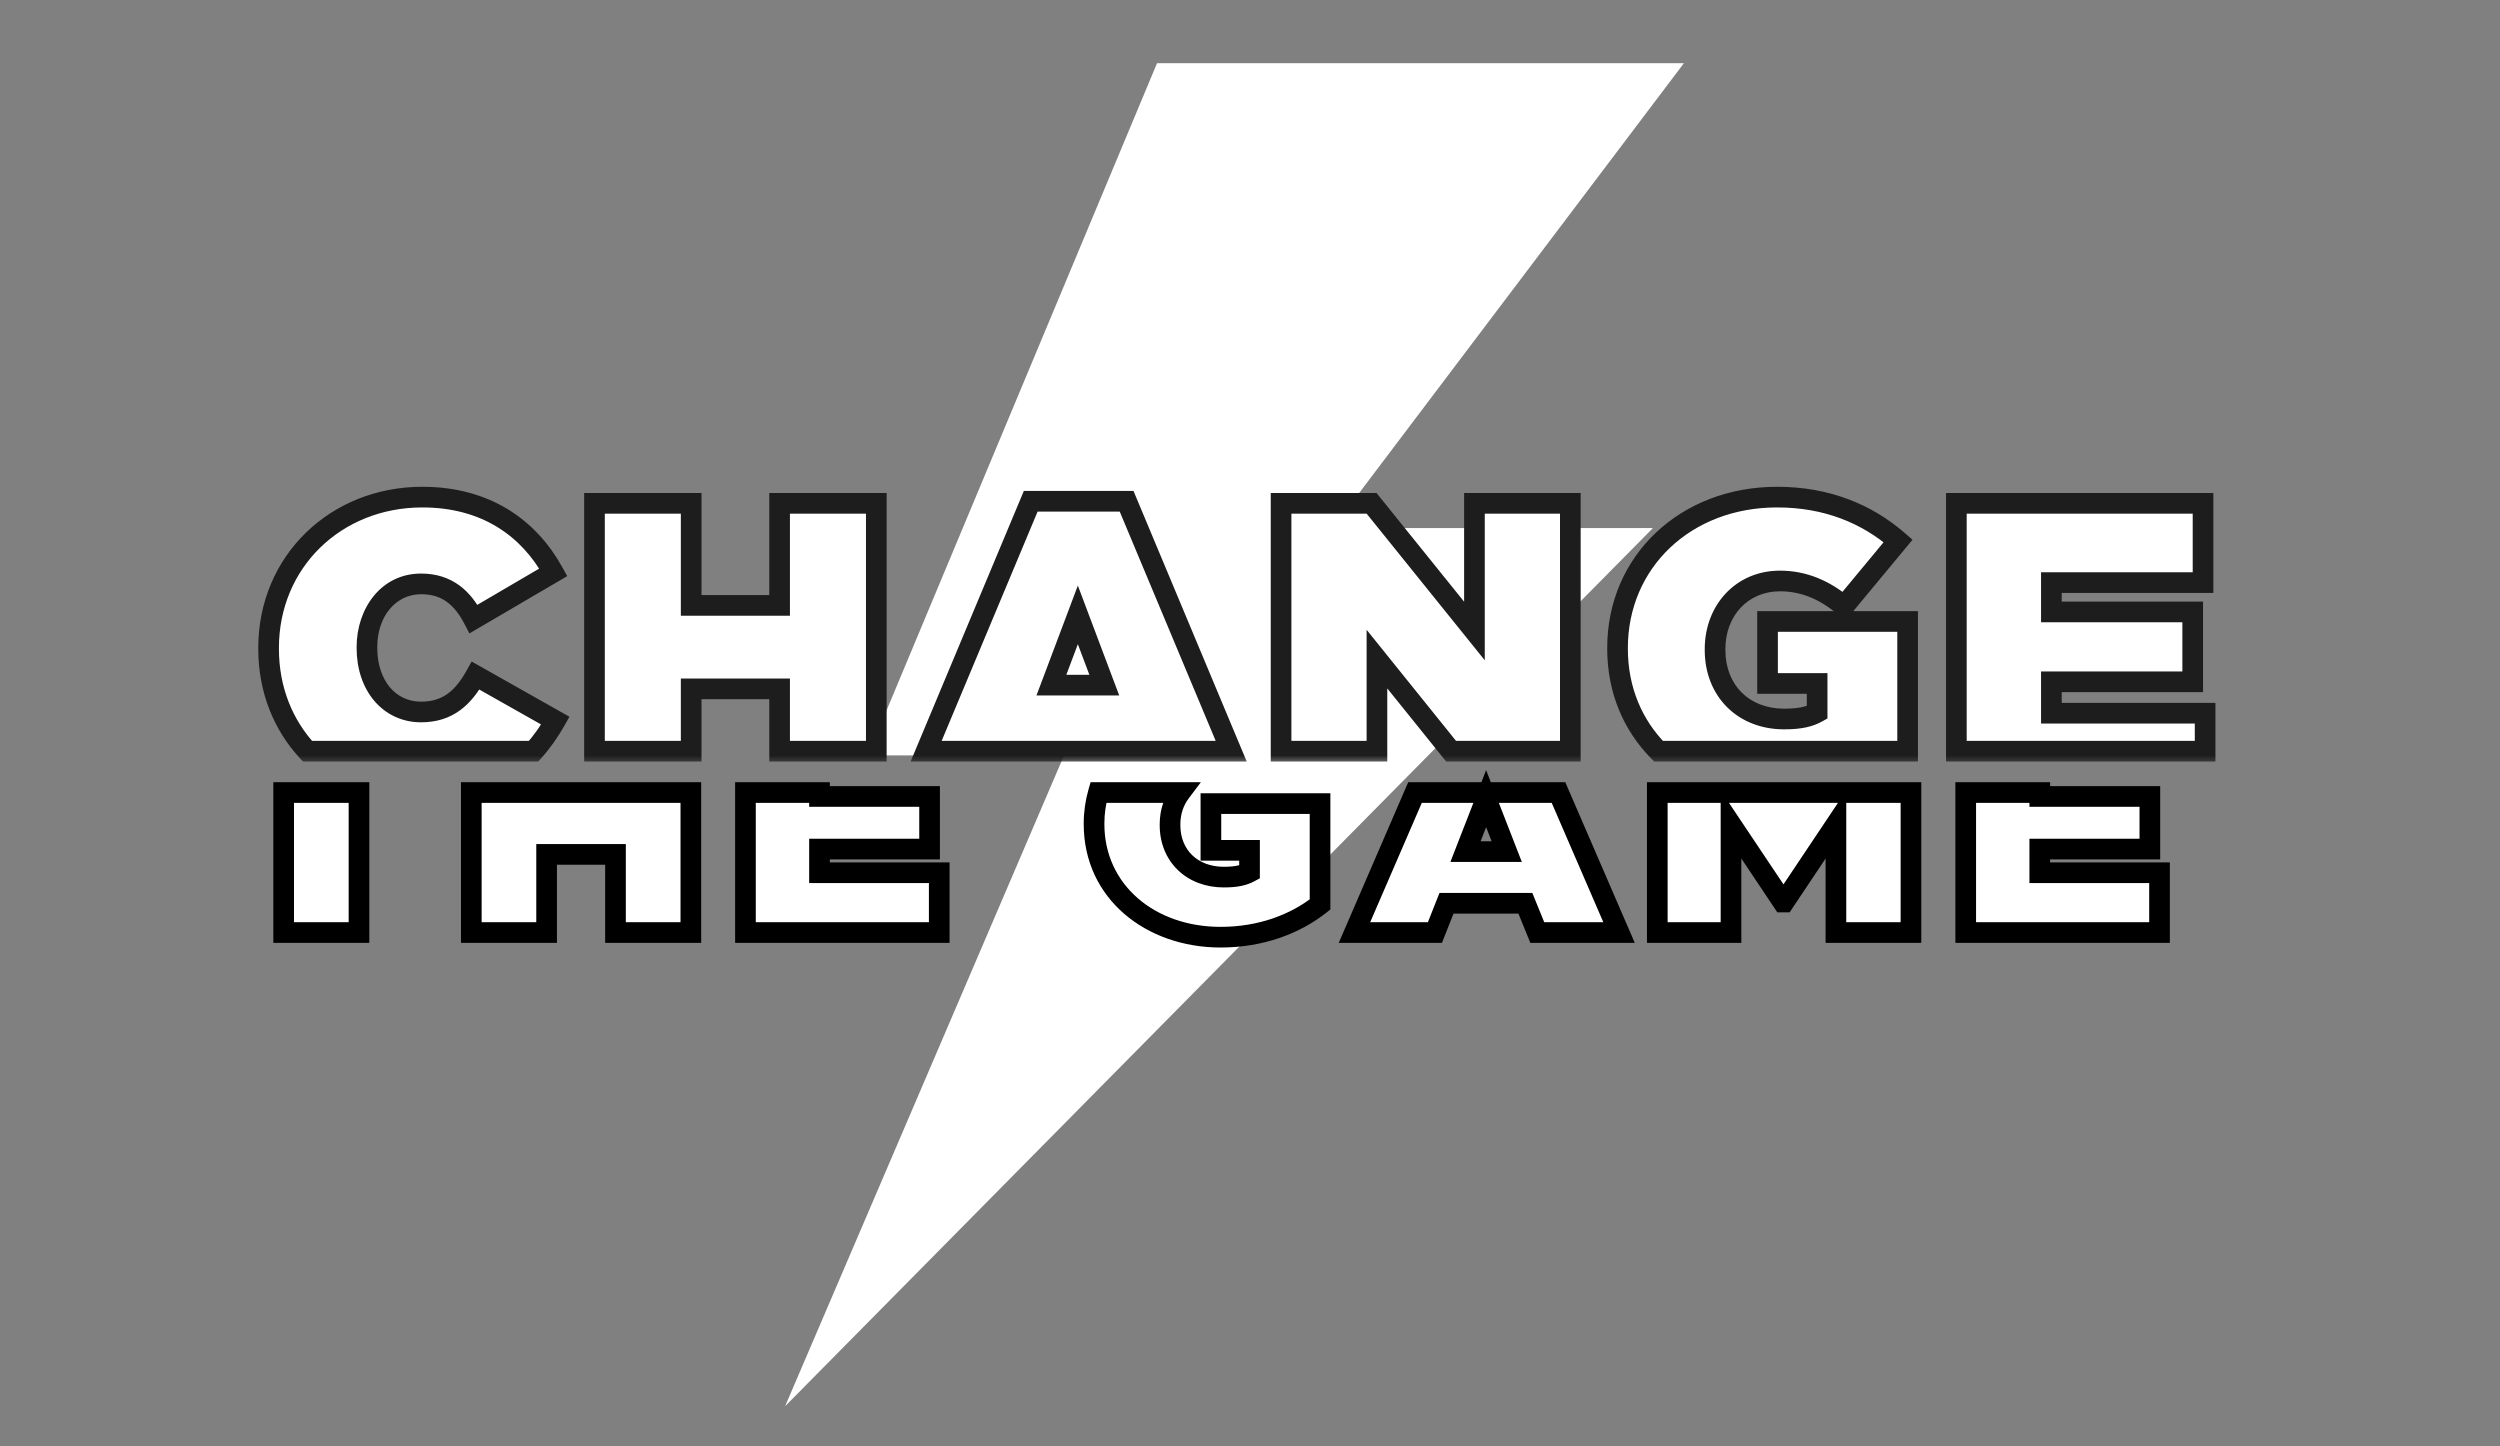
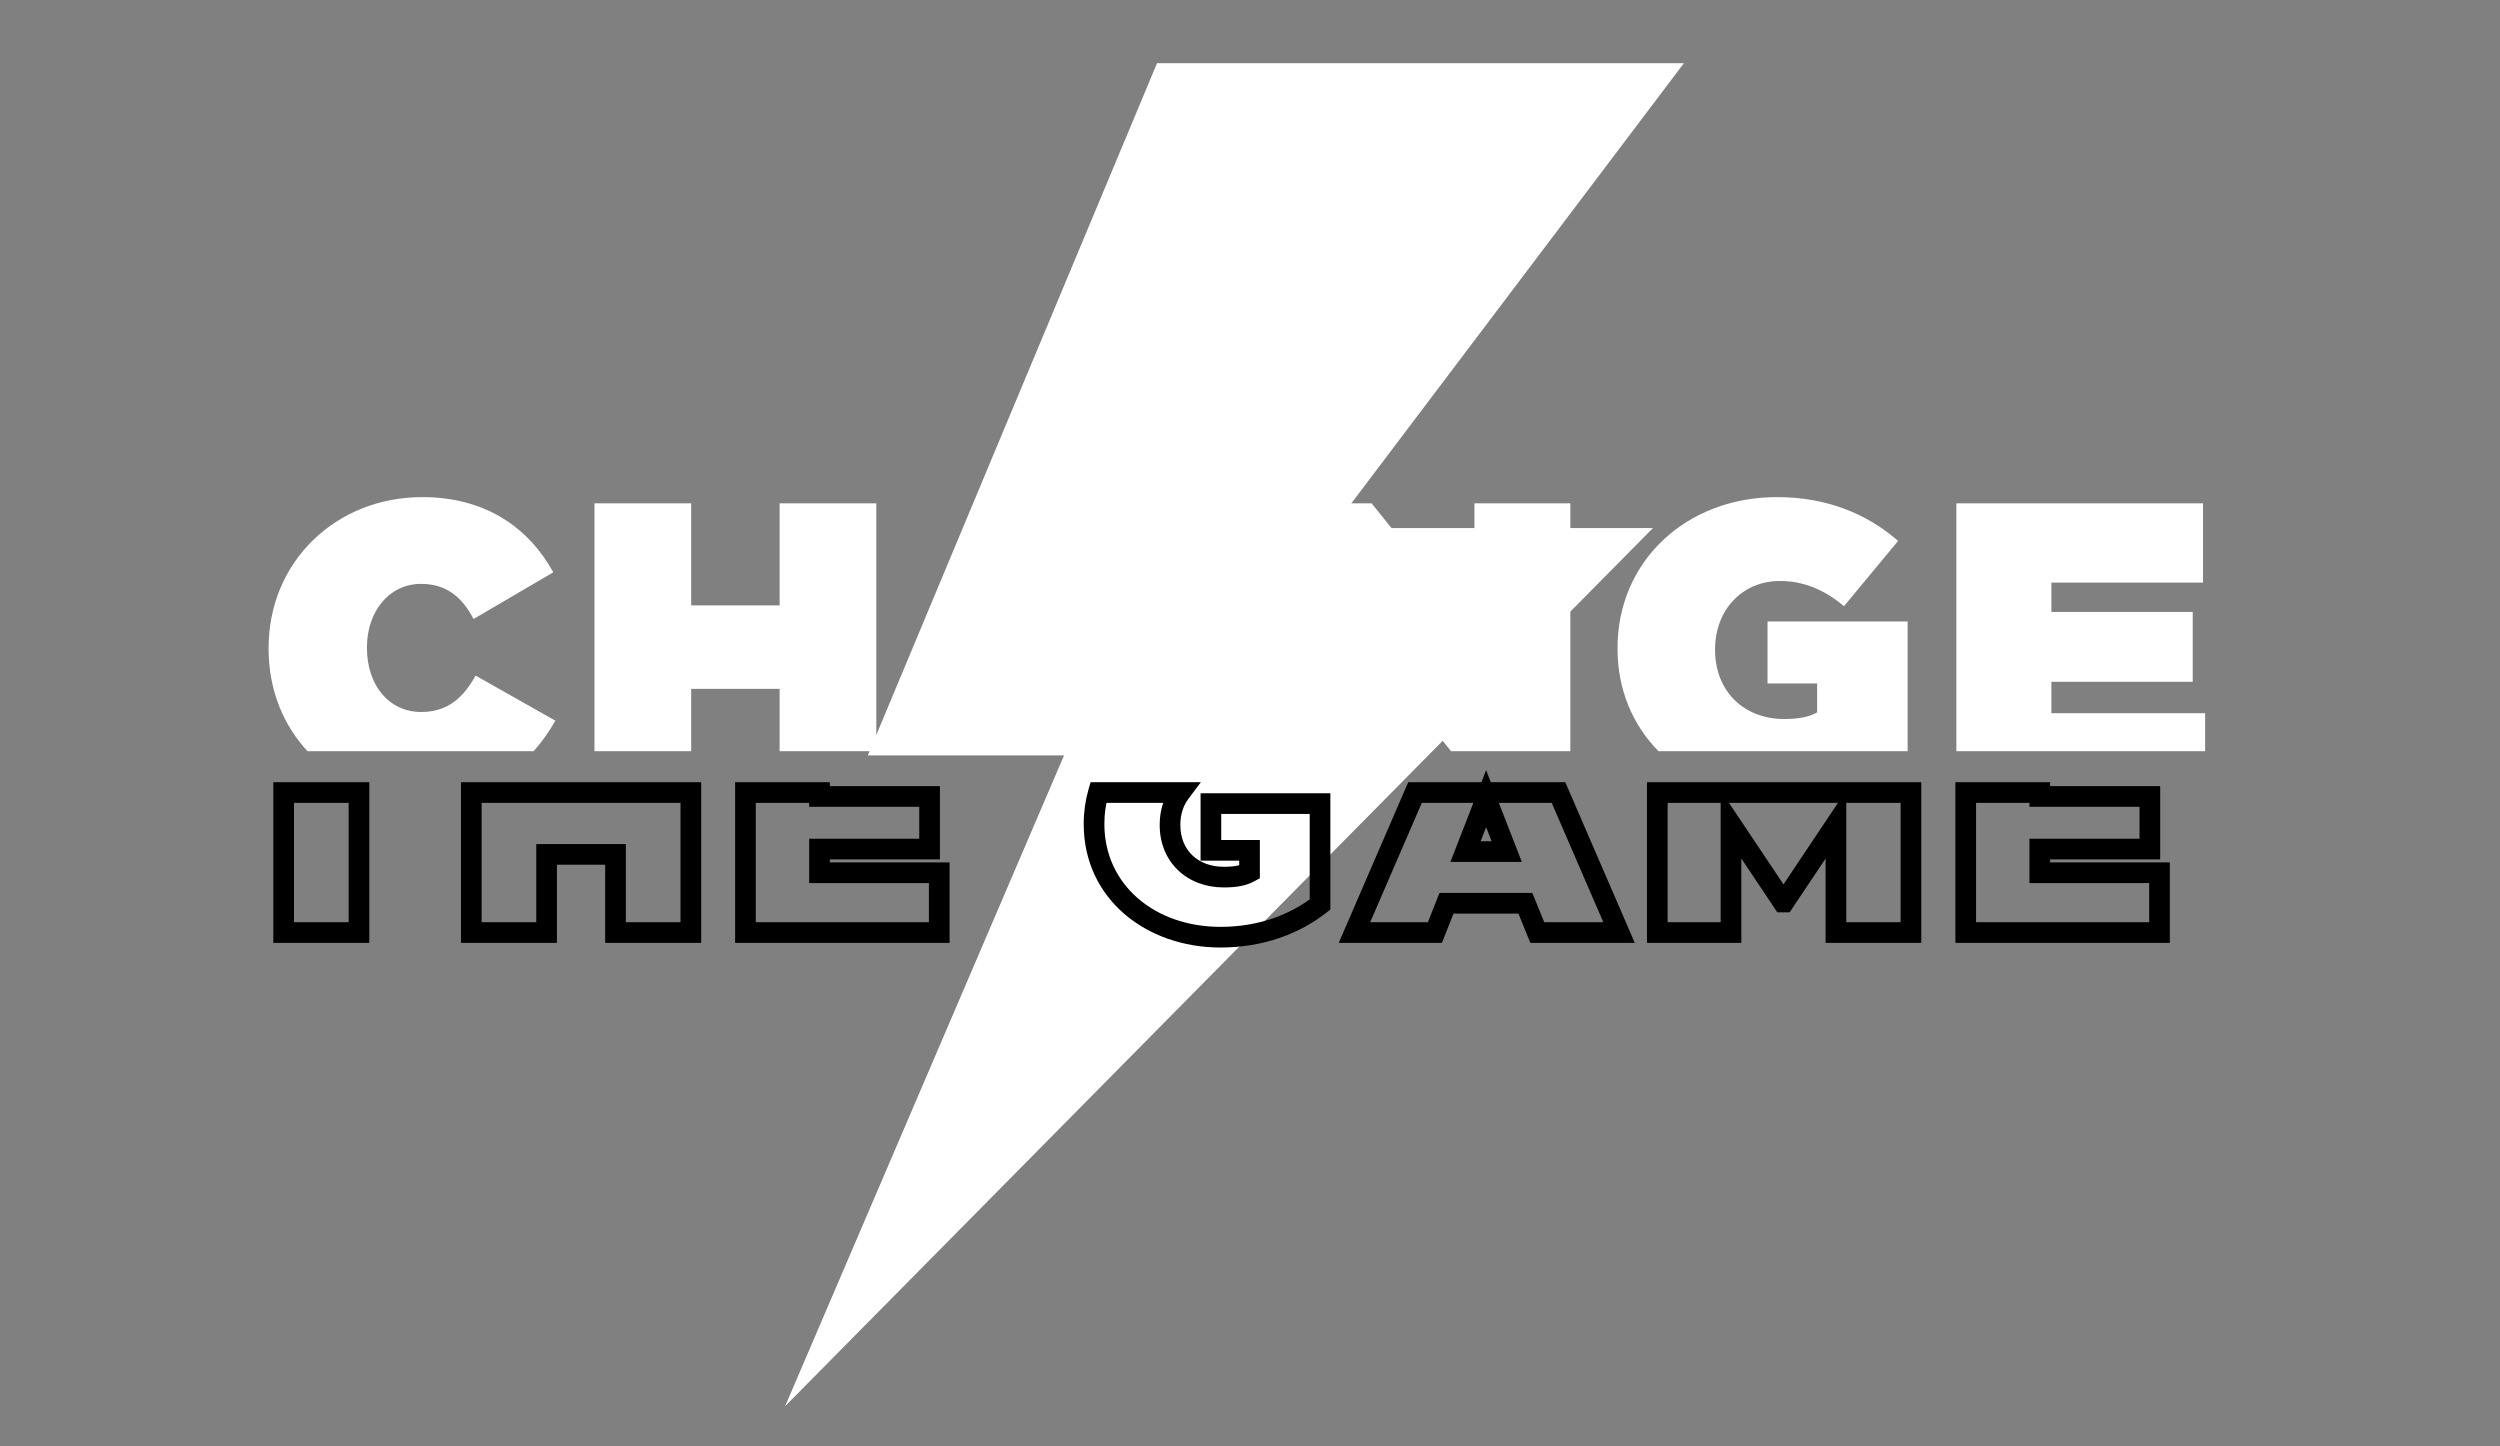
<svg xmlns="http://www.w3.org/2000/svg" width="121" height="70" viewBox="0 0 121 70" fill="none">
  <rect x="0" y="0" width="121" height="70" fill="#808080" stroke="none" />
  <path d="M81.5 3.06H56L42 36.56H51.5L38 68.06L80 25.56H64.5L81.5 3.06Z" fill="white" />
  <mask id="path-2-outside-1_5780_492" maskUnits="userSpaceOnUse" x="12.729" y="36.36" width="93" height="10" fill="black">
    <rect fill="white" x="12.729" y="36.36" width="93" height="10" />
    <path d="M57.122 38.36C56.81 38.777 56.629 39.307 56.629 39.905V39.935C56.629 41.427 57.705 42.452 59.231 42.452C59.855 42.452 60.197 42.361 60.477 42.21V41.156H58.608V38.895H63.89V43.778C62.706 44.712 61.054 45.36 59.075 45.36C55.679 45.36 52.952 43.16 52.952 39.89V39.86C52.952 39.335 53.026 38.833 53.161 38.36H57.122ZM17.375 45.134H13.729V38.36H17.375V45.134ZM33.437 45.134H29.79V41.352H26.456V45.134H22.811V38.36H33.437V45.134ZM39.664 38.549H44.992V41.095H39.664V42.241H45.459V45.134H36.08V38.36H39.664V38.549ZM78.362 45.134H74.404L73.828 43.717H70.011L69.45 45.134H65.556L68.486 38.36H75.432L78.362 45.134ZM92.49 45.134H88.859V39.905L86.352 43.657H86.289L83.78 39.905V45.134H80.213V38.36H92.49V45.134ZM98.725 38.549H104.053V41.095H98.725V42.241H104.521V45.134H95.141V38.36H98.725V38.549ZM70.931 41.216H72.925L71.928 38.655L70.931 41.216Z" />
  </mask>
-   <path d="M57.122 38.36C56.81 38.777 56.629 39.307 56.629 39.905V39.935C56.629 41.427 57.705 42.452 59.231 42.452C59.855 42.452 60.197 42.361 60.477 42.21V41.156H58.608V38.895H63.89V43.778C62.706 44.712 61.054 45.36 59.075 45.36C55.679 45.36 52.952 43.16 52.952 39.89V39.86C52.952 39.335 53.026 38.833 53.161 38.36H57.122ZM17.375 45.134H13.729V38.36H17.375V45.134ZM33.437 45.134H29.79V41.352H26.456V45.134H22.811V38.36H33.437V45.134ZM39.664 38.549H44.992V41.095H39.664V42.241H45.459V45.134H36.08V38.36H39.664V38.549ZM78.362 45.134H74.404L73.828 43.717H70.011L69.45 45.134H65.556L68.486 38.36H75.432L78.362 45.134ZM92.49 45.134H88.859V39.905L86.352 43.657H86.289L83.78 39.905V45.134H80.213V38.36H92.49V45.134ZM98.725 38.549H104.053V41.095H98.725V42.241H104.521V45.134H95.141V38.36H98.725V38.549ZM70.931 41.216H72.925L71.928 38.655L70.931 41.216Z" fill="white" />
  <path d="M57.122 38.36L57.522 38.659L58.12 37.86H57.122V38.36ZM56.629 39.905L56.129 39.905V39.905H56.629ZM59.231 42.452L59.231 42.952L59.231 42.952L59.231 42.452ZM60.477 42.21L60.714 42.651L60.977 42.509V42.21H60.477ZM60.477 41.156H60.977V40.656H60.477V41.156ZM58.608 41.156H58.108V41.656H58.608V41.156ZM58.608 38.895V38.395H58.108V38.895H58.608ZM63.89 38.895H64.39V38.395H63.89V38.895ZM63.89 43.778L64.199 44.17L64.39 44.02V43.778H63.89ZM59.075 45.36L59.075 45.86H59.075V45.36ZM52.952 39.89L52.452 39.89L52.452 39.89L52.952 39.89ZM52.952 39.86H52.452H52.952ZM53.161 38.36V37.86H52.784L52.68 38.223L53.161 38.36ZM17.375 45.134V45.634H17.875V45.134H17.375ZM13.729 45.134H13.229V45.634H13.729V45.134ZM13.729 38.36V37.86H13.229V38.36H13.729ZM17.375 38.36H17.875V37.86H17.375V38.36ZM33.437 45.134V45.634H33.937V45.134H33.437ZM29.79 45.134H29.29V45.634H29.79V45.134ZM29.79 41.352H30.29V40.852H29.79V41.352ZM26.456 41.352V40.852H25.956V41.352H26.456ZM26.456 45.134V45.634H26.956V45.134H26.456ZM22.811 45.134H22.311V45.634H22.811V45.134ZM22.811 38.36V37.86H22.311V38.36H22.811ZM33.437 38.36H33.937V37.86H33.437V38.36ZM39.664 38.549H39.164V39.049H39.664V38.549ZM44.992 38.549H45.492V38.049H44.992V38.549ZM44.992 41.095V41.595H45.492V41.095H44.992ZM39.664 41.095V40.595H39.164V41.095H39.664ZM39.664 42.241H39.164V42.741H39.664V42.241ZM45.459 42.241H45.959V41.741H45.459V42.241ZM45.459 45.134V45.634H45.959V45.134H45.459ZM36.08 45.134H35.58V45.634H36.08V45.134ZM36.08 38.36V37.86H35.58V38.36H36.08ZM39.664 38.36H40.164V37.86H39.664V38.36ZM78.362 45.134V45.634H79.123L78.821 44.936L78.362 45.134ZM74.404 45.134L73.941 45.322L74.068 45.634H74.404V45.134ZM73.828 43.717L74.291 43.529L74.165 43.217H73.828V43.717ZM70.011 43.717V43.217H69.671L69.546 43.533L70.011 43.717ZM69.45 45.134V45.634H69.79L69.915 45.318L69.45 45.134ZM65.556 45.134L65.097 44.936L64.795 45.634H65.556V45.134ZM68.486 38.36V37.86H68.158L68.027 38.161L68.486 38.36ZM75.432 38.36L75.891 38.161L75.76 37.86H75.432V38.36ZM92.49 45.134V45.634H92.99V45.134H92.49ZM88.859 45.134H88.359V45.634H88.859V45.134ZM88.859 39.905H89.359V38.257L88.444 39.627L88.859 39.905ZM86.352 43.657V44.157H86.619L86.767 43.934L86.352 43.657ZM86.289 43.657L85.873 43.934L86.022 44.157H86.289V43.657ZM83.78 39.905L84.196 39.627L83.28 38.257V39.905H83.78ZM83.78 45.134V45.634H84.28V45.134H83.78ZM80.213 45.134H79.713V45.634H80.213V45.134ZM80.213 38.36V37.86H79.713V38.36H80.213ZM92.49 38.36H92.99V37.86H92.49V38.36ZM98.725 38.549H98.225V39.049H98.725V38.549ZM104.053 38.549H104.553V38.049H104.053V38.549ZM104.053 41.095V41.595H104.553V41.095H104.053ZM98.725 41.095V40.595H98.225V41.095H98.725ZM98.725 42.241H98.225V42.741H98.725V42.241ZM104.521 42.241H105.021V41.741H104.521V42.241ZM104.521 45.134V45.634H105.021V45.134H104.521ZM95.141 45.134H94.641V45.634H95.141V45.134ZM95.141 38.36V37.86H94.641V38.36H95.141ZM98.725 38.36H99.225V37.86H98.725V38.36ZM70.931 41.216L70.465 41.035L70.2 41.716H70.931V41.216ZM72.925 41.216V41.716H73.656L73.391 41.035L72.925 41.216ZM71.928 38.655L72.394 38.473L71.928 37.276L71.462 38.473L71.928 38.655ZM57.122 38.36L56.722 38.06C56.342 38.567 56.129 39.204 56.129 39.905L56.629 39.905L57.129 39.905C57.129 39.41 57.278 38.986 57.522 38.659L57.122 38.36ZM56.629 39.905H56.129V39.935H56.629H57.129V39.905H56.629ZM56.629 39.935H56.129C56.129 40.806 56.445 41.568 57.011 42.113C57.575 42.656 58.355 42.952 59.231 42.952V42.452V41.952C58.581 41.952 58.06 41.735 57.704 41.392C57.35 41.051 57.129 40.556 57.129 39.935H56.629ZM59.231 42.452L59.231 42.952C59.907 42.952 60.338 42.853 60.714 42.651L60.477 42.21L60.241 41.77C60.056 41.869 59.802 41.952 59.231 41.952L59.231 42.452ZM60.477 42.21H60.977V41.156H60.477H59.977V42.21H60.477ZM60.477 41.156V40.656H58.608V41.156V41.656H60.477V41.156ZM58.608 41.156H59.108V38.895H58.608H58.108V41.156H58.608ZM58.608 38.895V39.395H63.89V38.895V38.395H58.608V38.895ZM63.89 38.895H63.39V43.778H63.89H64.39V38.895H63.89ZM63.89 43.778L63.58 43.385C62.485 44.249 60.943 44.86 59.075 44.86V45.36V45.86C61.165 45.86 62.926 45.175 64.199 44.17L63.89 43.778ZM59.075 45.36L59.075 44.86C55.886 44.86 53.452 42.819 53.452 39.89L52.952 39.89L52.452 39.89C52.452 43.501 55.472 45.86 59.075 45.86L59.075 45.36ZM52.952 39.89H53.452V39.86H52.952H52.452V39.89H52.952ZM52.952 39.86L53.452 39.86C53.452 39.382 53.52 38.926 53.642 38.497L53.161 38.36L52.68 38.223C52.533 38.739 52.452 39.288 52.452 39.86L52.952 39.86ZM53.161 38.36V38.86H57.122V38.36V37.86H53.161V38.36ZM17.375 45.134V44.634H13.729V45.134V45.634H17.375V45.134ZM13.729 45.134H14.229V38.36H13.729H13.229V45.134H13.729ZM13.729 38.36V38.86H17.375V38.36V37.86H13.729V38.36ZM17.375 38.36H16.875V45.134H17.375H17.875V38.36H17.375ZM33.437 45.134V44.634H29.79V45.134V45.634H33.437V45.134ZM29.79 45.134H30.29V41.352H29.79H29.29V45.134H29.79ZM29.79 41.352V40.852H26.456V41.352V41.852H29.79V41.352ZM26.456 41.352H25.956V45.134H26.456H26.956V41.352H26.456ZM26.456 45.134V44.634H22.811V45.134V45.634H26.456V45.134ZM22.811 45.134H23.311V38.36H22.811H22.311V45.134H22.811ZM22.811 38.36V38.86H33.437V38.36V37.86H22.811V38.36ZM33.437 38.36H32.937V45.134H33.437H33.937V38.36H33.437ZM39.664 38.549V39.049H44.992V38.549V38.049H39.664V38.549ZM44.992 38.549H44.492V41.095H44.992H45.492V38.549H44.992ZM44.992 41.095V40.595H39.664V41.095V41.595H44.992V41.095ZM39.664 41.095H39.164V42.241H39.664H40.164V41.095H39.664ZM39.664 42.241V42.741H45.459V42.241V41.741H39.664V42.241ZM45.459 42.241H44.959V45.134H45.459H45.959V42.241H45.459ZM45.459 45.134V44.634H36.08V45.134V45.634H45.459V45.134ZM36.08 45.134H36.58V38.36H36.08H35.58V45.134H36.08ZM36.08 38.36V38.86H39.664V38.36V37.86H36.08V38.36ZM39.664 38.36H39.164V38.549H39.664H40.164V38.36H39.664ZM78.362 45.134V44.634H74.404V45.134V45.634H78.362V45.134ZM74.404 45.134L74.868 44.946L74.291 43.529L73.828 43.717L73.365 43.906L73.941 45.322L74.404 45.134ZM73.828 43.717V43.217H70.011V43.717V44.217H73.828V43.717ZM70.011 43.717L69.546 43.533L68.985 44.95L69.45 45.134L69.915 45.318L70.476 43.901L70.011 43.717ZM69.45 45.134V44.634H65.556V45.134V45.634H69.45V45.134ZM65.556 45.134L66.015 45.333L68.945 38.558L68.486 38.36L68.027 38.161L65.097 44.936L65.556 45.134ZM68.486 38.36V38.86H75.432V38.36V37.86H68.486V38.36ZM75.432 38.36L74.973 38.558L77.903 45.333L78.362 45.134L78.821 44.936L75.891 38.161L75.432 38.36ZM92.49 45.134V44.634H88.859V45.134V45.634H92.49V45.134ZM88.859 45.134H89.359V39.905H88.859H88.359V45.134H88.859ZM88.859 39.905L88.444 39.627L85.936 43.379L86.352 43.657L86.767 43.934L89.275 40.182L88.859 39.905ZM86.352 43.657V43.157H86.289V43.657V44.157H86.352V43.657ZM86.289 43.657L86.705 43.379L84.196 39.627L83.78 39.905L83.365 40.182L85.873 43.934L86.289 43.657ZM83.78 39.905H83.28V45.134H83.78H84.28V39.905H83.78ZM83.78 45.134V44.634H80.213V45.134V45.634H83.78V45.134ZM80.213 45.134H80.713V38.36H80.213H79.713V45.134H80.213ZM80.213 38.36V38.86H92.49V38.36V37.86H80.213V38.36ZM92.49 38.36H91.99V45.134H92.49H92.99V38.36H92.49ZM98.725 38.549V39.049H104.053V38.549V38.049H98.725V38.549ZM104.053 38.549H103.553V41.095H104.053H104.553V38.549H104.053ZM104.053 41.095V40.595H98.725V41.095V41.595H104.053V41.095ZM98.725 41.095H98.225V42.241H98.725H99.225V41.095H98.725ZM98.725 42.241V42.741H104.521V42.241V41.741H98.725V42.241ZM104.521 42.241H104.021V45.134H104.521H105.021V42.241H104.521ZM104.521 45.134V44.634H95.141V45.134V45.634H104.521V45.134ZM95.141 45.134H95.641V38.36H95.141H94.641V45.134H95.141ZM95.141 38.36V38.86H98.725V38.36V37.86H95.141V38.36ZM98.725 38.36H98.225V38.549H98.725H99.225V38.36H98.725ZM70.931 41.216V41.716H72.925V41.216V40.716H70.931V41.216ZM72.925 41.216L73.391 41.035L72.394 38.473L71.928 38.655L71.462 38.836L72.459 41.398L72.925 41.216ZM71.928 38.655L71.462 38.473L70.465 41.035L70.931 41.216L71.397 41.398L72.394 38.836L71.928 38.655Z" fill="black" mask="url(#path-2-outside-1_5780_492)" />
  <mask id="path-4-outside-2_5780_492" maskUnits="userSpaceOnUse" x="12" y="23.06" width="96" height="14" fill="black">
-     <rect fill="white" x="12" y="23.06" width="96" height="14" />
-     <path d="M20.44 24.06C23.52 24.06 25.6 25.559 26.78 27.699L22.92 29.96C22.4 28.96 21.66 28.26 20.38 28.26C18.8 28.26 17.76 29.64 17.76 31.32V31.36C17.76 33.179 18.84 34.46 20.38 34.46C21.7 34.46 22.439 33.739 23.02 32.699L26.88 34.88C26.582 35.404 26.235 35.904 25.826 36.359H14.884C13.723 35.108 13 33.406 13 31.399V31.36C13 27.18 16.261 24.06 20.44 24.06ZM33.453 29.3H37.733V24.36H42.413V36.359H37.733V33.34H33.453V36.359H28.773V24.36H33.453V29.3ZM59.591 36.359H44.824L49.888 24.26H54.527L59.591 36.359ZM71.363 30.54V24.36H76.004V36.359H70.233L66.644 31.899V36.359H62.004V24.36H66.384L71.363 30.54ZM86.009 24.06C88.409 24.06 90.349 24.86 91.869 26.18L89.249 29.34C88.329 28.56 87.309 28.119 86.149 28.119C84.329 28.119 83.009 29.52 83.009 31.42V31.46C83.009 33.44 84.389 34.8 86.349 34.8C87.149 34.8 87.589 34.68 87.949 34.48V33.079H85.549V30.079H92.329V36.359H80.273C79.038 35.108 78.289 33.406 78.289 31.399V31.36C78.289 27.18 81.589 24.06 86.009 24.06ZM106.627 28.199H99.287V29.619H106.127V33H99.287V34.52H106.728V36.359H94.688V24.36H106.627V28.199ZM50.888 33.159H53.447L52.168 29.76L50.888 33.159Z" />
-   </mask>
+     </mask>
  <path d="M20.44 24.06C23.52 24.06 25.6 25.559 26.78 27.699L22.92 29.96C22.4 28.96 21.66 28.26 20.38 28.26C18.8 28.26 17.76 29.64 17.76 31.32V31.36C17.76 33.179 18.84 34.46 20.38 34.46C21.7 34.46 22.439 33.739 23.02 32.699L26.88 34.88C26.582 35.404 26.235 35.904 25.826 36.359H14.884C13.723 35.108 13 33.406 13 31.399V31.36C13 27.18 16.261 24.06 20.44 24.06ZM33.453 29.3H37.733V24.36H42.413V36.359H37.733V33.34H33.453V36.359H28.773V24.36H33.453V29.3ZM59.591 36.359H44.824L49.888 24.26H54.527L59.591 36.359ZM71.363 30.54V24.36H76.004V36.359H70.233L66.644 31.899V36.359H62.004V24.36H66.384L71.363 30.54ZM86.009 24.06C88.409 24.06 90.349 24.86 91.869 26.18L89.249 29.34C88.329 28.56 87.309 28.119 86.149 28.119C84.329 28.119 83.009 29.52 83.009 31.42V31.46C83.009 33.44 84.389 34.8 86.349 34.8C87.149 34.8 87.589 34.68 87.949 34.48V33.079H85.549V30.079H92.329V36.359H80.273C79.038 35.108 78.289 33.406 78.289 31.399V31.36C78.289 27.18 81.589 24.06 86.009 24.06ZM106.627 28.199H99.287V29.619H106.127V33H99.287V34.52H106.728V36.359H94.688V24.36H106.627V28.199ZM50.888 33.159H53.447L52.168 29.76L50.888 33.159Z" fill="white" />
  <path d="M20.44 24.06L20.441 23.56H20.44V24.06ZM26.78 27.699L27.033 28.131L27.453 27.885L27.218 27.458L26.78 27.699ZM22.92 29.96L22.476 30.191L22.719 30.657L23.173 30.392L22.92 29.96ZM20.38 28.26L20.38 27.76L20.38 27.76L20.38 28.26ZM17.76 31.32L17.26 31.319V31.32H17.76ZM20.38 34.46L20.38 34.96H20.38V34.46ZM23.02 32.699L23.265 32.264L22.828 32.017L22.583 32.456L23.02 32.699ZM26.88 34.88L27.315 35.127L27.562 34.691L27.126 34.445L26.88 34.88ZM25.826 36.359V36.859H26.049L26.198 36.694L25.826 36.359ZM14.884 36.359L14.517 36.7L14.666 36.859H14.884V36.359ZM13 31.36L12.5 31.36V31.36H13ZM33.453 29.3H32.953V29.8H33.453V29.3ZM37.733 29.3V29.8H38.233V29.3H37.733ZM37.733 24.36V23.86H37.233V24.36H37.733ZM42.413 24.36H42.913V23.86H42.413V24.36ZM42.413 36.359V36.859H42.913V36.359H42.413ZM37.733 36.359H37.233V36.859H37.733V36.359ZM37.733 33.34H38.233V32.84H37.733V33.34ZM33.453 33.34V32.84H32.953V33.34H33.453ZM33.453 36.359V36.859H33.953V36.359H33.453ZM28.773 36.359H28.273V36.859H28.773V36.359ZM28.773 24.36V23.86H28.273V24.36H28.773ZM33.453 24.36H33.953V23.86H33.453V24.36ZM59.591 36.359V36.859H60.342L60.052 36.166L59.591 36.359ZM44.824 36.359L44.363 36.166L44.073 36.859H44.824V36.359ZM49.888 24.26V23.76H49.555L49.426 24.067L49.888 24.26ZM54.527 24.26L54.989 24.067L54.86 23.76H54.527V24.26ZM71.363 30.54L70.974 30.854L71.863 31.958V30.54H71.363ZM71.363 24.36V23.86H70.863V24.36H71.363ZM76.004 24.36H76.504V23.86H76.004V24.36ZM76.004 36.359V36.859H76.504V36.359H76.004ZM70.233 36.359L69.844 36.673L69.994 36.859H70.233V36.359ZM66.644 31.899L67.033 31.586L66.144 30.481V31.899H66.644ZM66.644 36.359V36.859H67.144V36.359H66.644ZM62.004 36.359H61.504V36.859H62.004V36.359ZM62.004 24.36V23.86H61.504V24.36H62.004ZM66.384 24.36L66.773 24.046L66.623 23.86H66.384V24.36ZM86.009 24.06L86.009 23.56L86.009 23.56L86.009 24.06ZM91.869 26.18L92.254 26.499L92.566 26.123L92.197 25.802L91.869 26.18ZM89.249 29.34L88.926 29.721L89.311 30.048L89.634 29.659L89.249 29.34ZM86.149 28.119L86.15 27.619H86.149V28.119ZM83.009 31.46L82.509 31.46L82.509 31.46L83.009 31.46ZM86.349 34.8L86.349 35.3H86.349V34.8ZM87.949 34.48L88.192 34.917L88.449 34.774V34.48H87.949ZM87.949 33.079H88.449V32.579H87.949V33.079ZM85.549 33.079H85.049V33.579H85.549V33.079ZM85.549 30.079V29.579H85.049V30.079H85.549ZM92.329 30.079H92.829V29.579H92.329V30.079ZM92.329 36.359V36.859H92.829V36.359H92.329ZM80.273 36.359L79.918 36.711L80.064 36.859H80.273V36.359ZM78.289 31.36L77.789 31.36V31.36H78.289ZM106.627 28.199V28.699H107.127V28.199H106.627ZM99.287 28.199V27.699H98.787V28.199H99.287ZM99.287 29.619H98.787V30.119H99.287V29.619ZM106.127 29.619H106.627V29.119H106.127V29.619ZM106.127 33V33.5H106.627V33H106.127ZM99.287 33V32.5H98.787V33H99.287ZM99.287 34.52H98.787V35.02H99.287V34.52ZM106.728 34.52H107.228V34.02H106.728V34.52ZM106.728 36.359V36.859H107.228V36.359H106.728ZM94.688 36.359H94.188V36.859H94.688V36.359ZM94.688 24.36V23.86H94.188V24.36H94.688ZM106.627 24.36H107.127V23.86H106.627V24.36ZM50.888 33.159L50.42 32.983L50.165 33.659H50.888V33.159ZM53.447 33.159V33.659H54.17L53.915 32.983L53.447 33.159ZM52.168 29.76L52.636 29.584L52.168 28.341L51.7 29.584L52.168 29.76ZM20.44 24.06L20.44 24.56C23.327 24.56 25.245 25.951 26.342 27.941L26.78 27.699L27.218 27.458C25.956 25.169 23.713 23.56 20.441 23.56L20.44 24.06ZM26.78 27.699L26.528 27.268L22.667 29.529L22.92 29.96L23.173 30.392L27.033 28.131L26.78 27.699ZM22.92 29.96L23.363 29.729C23.082 29.189 22.723 28.692 22.23 28.331C21.729 27.965 21.119 27.76 20.38 27.76V28.26V28.76C20.921 28.76 21.321 28.905 21.64 29.139C21.966 29.378 22.237 29.731 22.476 30.191L22.92 29.96ZM20.38 28.26L20.38 27.76C18.438 27.76 17.26 29.458 17.26 31.319L17.76 31.32L18.26 31.32C18.26 29.821 19.162 28.76 20.38 28.76L20.38 28.26ZM17.76 31.32H17.26V31.36H17.76H18.26V31.32H17.76ZM17.76 31.36H17.26C17.26 32.366 17.559 33.262 18.11 33.915C18.667 34.574 19.461 34.96 20.38 34.96L20.38 34.46L20.38 33.96C19.759 33.96 19.243 33.706 18.874 33.27C18.501 32.827 18.26 32.173 18.26 31.36H17.76ZM20.38 34.46V34.96C21.14 34.96 21.76 34.75 22.273 34.373C22.776 34.003 23.149 33.495 23.456 32.943L23.02 32.699L22.583 32.456C22.311 32.944 22.023 33.316 21.681 33.567C21.35 33.81 20.94 33.96 20.38 33.96V34.46ZM23.02 32.699L22.774 33.135L26.634 35.315L26.88 34.88L27.126 34.445L23.265 32.264L23.02 32.699ZM26.88 34.88L26.445 34.633C26.163 35.131 25.835 35.601 25.454 36.025L25.826 36.359L26.198 36.694C26.634 36.208 27.002 35.678 27.315 35.127L26.88 34.88ZM25.826 36.359V35.859H14.884V36.359V36.859H25.826V36.359ZM14.884 36.359L15.25 36.02C14.176 34.861 13.5 33.281 13.5 31.399H13H12.5C12.5 33.532 13.271 35.355 14.517 36.7L14.884 36.359ZM13 31.399H13.5V31.36H13H12.5V31.399H13ZM13 31.36L13.5 31.36C13.5 27.468 16.524 24.56 20.44 24.56V24.06V23.56C15.997 23.56 12.5 26.891 12.5 31.36L13 31.36ZM33.453 29.3V29.8H37.733V29.3V28.8H33.453V29.3ZM37.733 29.3H38.233V24.36H37.733H37.233V29.3H37.733ZM37.733 24.36V24.86H42.413V24.36V23.86H37.733V24.36ZM42.413 24.36H41.913V36.359H42.413H42.913V24.36H42.413ZM42.413 36.359V35.859H37.733V36.359V36.859H42.413V36.359ZM37.733 36.359H38.233V33.34H37.733H37.233V36.359H37.733ZM37.733 33.34V32.84H33.453V33.34V33.84H37.733V33.34ZM33.453 33.34H32.953V36.359H33.453H33.953V33.34H33.453ZM33.453 36.359V35.859H28.773V36.359V36.859H33.453V36.359ZM28.773 36.359H29.273V24.36H28.773H28.273V36.359H28.773ZM28.773 24.36V24.86H33.453V24.36V23.86H28.773V24.36ZM33.453 24.36H32.953V29.3H33.453H33.953V24.36H33.453ZM59.591 36.359V35.859H44.824V36.359V36.859H59.591V36.359ZM44.824 36.359L45.285 36.553L50.349 24.453L49.888 24.26L49.426 24.067L44.363 36.166L44.824 36.359ZM49.888 24.26V24.76H54.527V24.26V23.76H49.888V24.26ZM54.527 24.26L54.066 24.453L59.13 36.553L59.591 36.359L60.052 36.166L54.989 24.067L54.527 24.26ZM71.363 30.54H71.863V24.36H71.363H70.863V30.54H71.363ZM71.363 24.36V24.86H76.004V24.36V23.86H71.363V24.36ZM76.004 24.36H75.504V36.359H76.004H76.504V24.36H76.004ZM76.004 36.359V35.859H70.233V36.359V36.859H76.004V36.359ZM70.233 36.359L70.623 36.046L67.033 31.586L66.644 31.899L66.254 32.213L69.844 36.673L70.233 36.359ZM66.644 31.899H66.144V36.359H66.644H67.144V31.899H66.644ZM66.644 36.359V35.859H62.004V36.359V36.859H66.644V36.359ZM62.004 36.359H62.504V24.36H62.004H61.504V36.359H62.004ZM62.004 24.36V24.86H66.384V24.36V23.86H62.004V24.36ZM66.384 24.36L65.994 24.673L70.974 30.854L71.363 30.54L71.753 30.227L66.773 24.046L66.384 24.36ZM86.009 24.06V24.56C88.288 24.56 90.112 25.316 91.541 26.557L91.869 26.18L92.197 25.802C90.586 24.404 88.53 23.56 86.009 23.56V24.06ZM91.869 26.18L91.484 25.861L88.864 29.021L89.249 29.34L89.634 29.659L92.254 26.499L91.869 26.18ZM89.249 29.34L89.572 28.959C88.58 28.117 87.449 27.619 86.15 27.619L86.149 28.119L86.149 28.619C87.169 28.619 88.078 29.003 88.926 29.721L89.249 29.34ZM86.149 28.119V27.619C84.029 27.619 82.509 29.269 82.509 31.42H83.009H83.509C83.509 29.771 84.63 28.619 86.149 28.619V28.119ZM83.009 31.42H82.509V31.46H83.009H83.509V31.42H83.009ZM83.009 31.46L82.509 31.46C82.509 32.569 82.898 33.536 83.591 34.227C84.284 34.917 85.25 35.3 86.349 35.3L86.349 34.8L86.349 34.3C85.487 34.3 84.784 34.003 84.297 33.518C83.81 33.033 83.509 32.33 83.509 31.46L83.009 31.46ZM86.349 34.8V35.3C87.203 35.3 87.735 35.171 88.192 34.917L87.949 34.48L87.706 34.042C87.443 34.189 87.094 34.3 86.349 34.3V34.8ZM87.949 34.48H88.449V33.079H87.949H87.449V34.48H87.949ZM87.949 33.079V32.579H85.549V33.079V33.579H87.949V33.079ZM85.549 33.079H86.049V30.079H85.549H85.049V33.079H85.549ZM85.549 30.079V30.579H92.329V30.079V29.579H85.549V30.079ZM92.329 30.079H91.829V36.359H92.329H92.829V30.079H92.329ZM92.329 36.359V35.859H80.273V36.359V36.859H92.329V36.359ZM80.273 36.359L80.629 36.008C79.486 34.851 78.789 33.275 78.789 31.399H78.289H77.789C77.789 33.537 78.59 35.366 79.918 36.711L80.273 36.359ZM78.289 31.399H78.789V31.36H78.289H77.789V31.399H78.289ZM78.289 31.36L78.789 31.36C78.789 27.482 81.838 24.56 86.009 24.56L86.009 24.06L86.009 23.56C81.34 23.56 77.789 26.878 77.789 31.36L78.289 31.36ZM106.627 28.199V27.699H99.287V28.199V28.699H106.627V28.199ZM99.287 28.199H98.787V29.619H99.287H99.787V28.199H99.287ZM99.287 29.619V30.119H106.127V29.619V29.119H99.287V29.619ZM106.127 29.619H105.627V33H106.127H106.627V29.619H106.127ZM106.127 33V32.5H99.287V33V33.5H106.127V33ZM99.287 33H98.787V34.52H99.287H99.787V33H99.287ZM99.287 34.52V35.02H106.728V34.52V34.02H99.287V34.52ZM106.728 34.52H106.228V36.359H106.728H107.228V34.52H106.728ZM106.728 36.359V35.859H94.688V36.359V36.859H106.728V36.359ZM94.688 36.359H95.188V24.36H94.688H94.188V36.359H94.688ZM94.688 24.36V24.86H106.627V24.36V23.86H94.688V24.36ZM106.627 24.36H106.127V28.199H106.627H107.127V24.36H106.627ZM50.888 33.159V33.659H53.447V33.159V32.659H50.888V33.159ZM53.447 33.159L53.915 32.983L52.636 29.584L52.168 29.76L51.7 29.936L52.979 33.335L53.447 33.159ZM52.168 29.76L51.7 29.584L50.42 32.983L50.888 33.159L51.356 33.336L52.636 29.936L52.168 29.76Z" fill="#1D1D1D" mask="url(#path-4-outside-2_5780_492)" />
</svg>